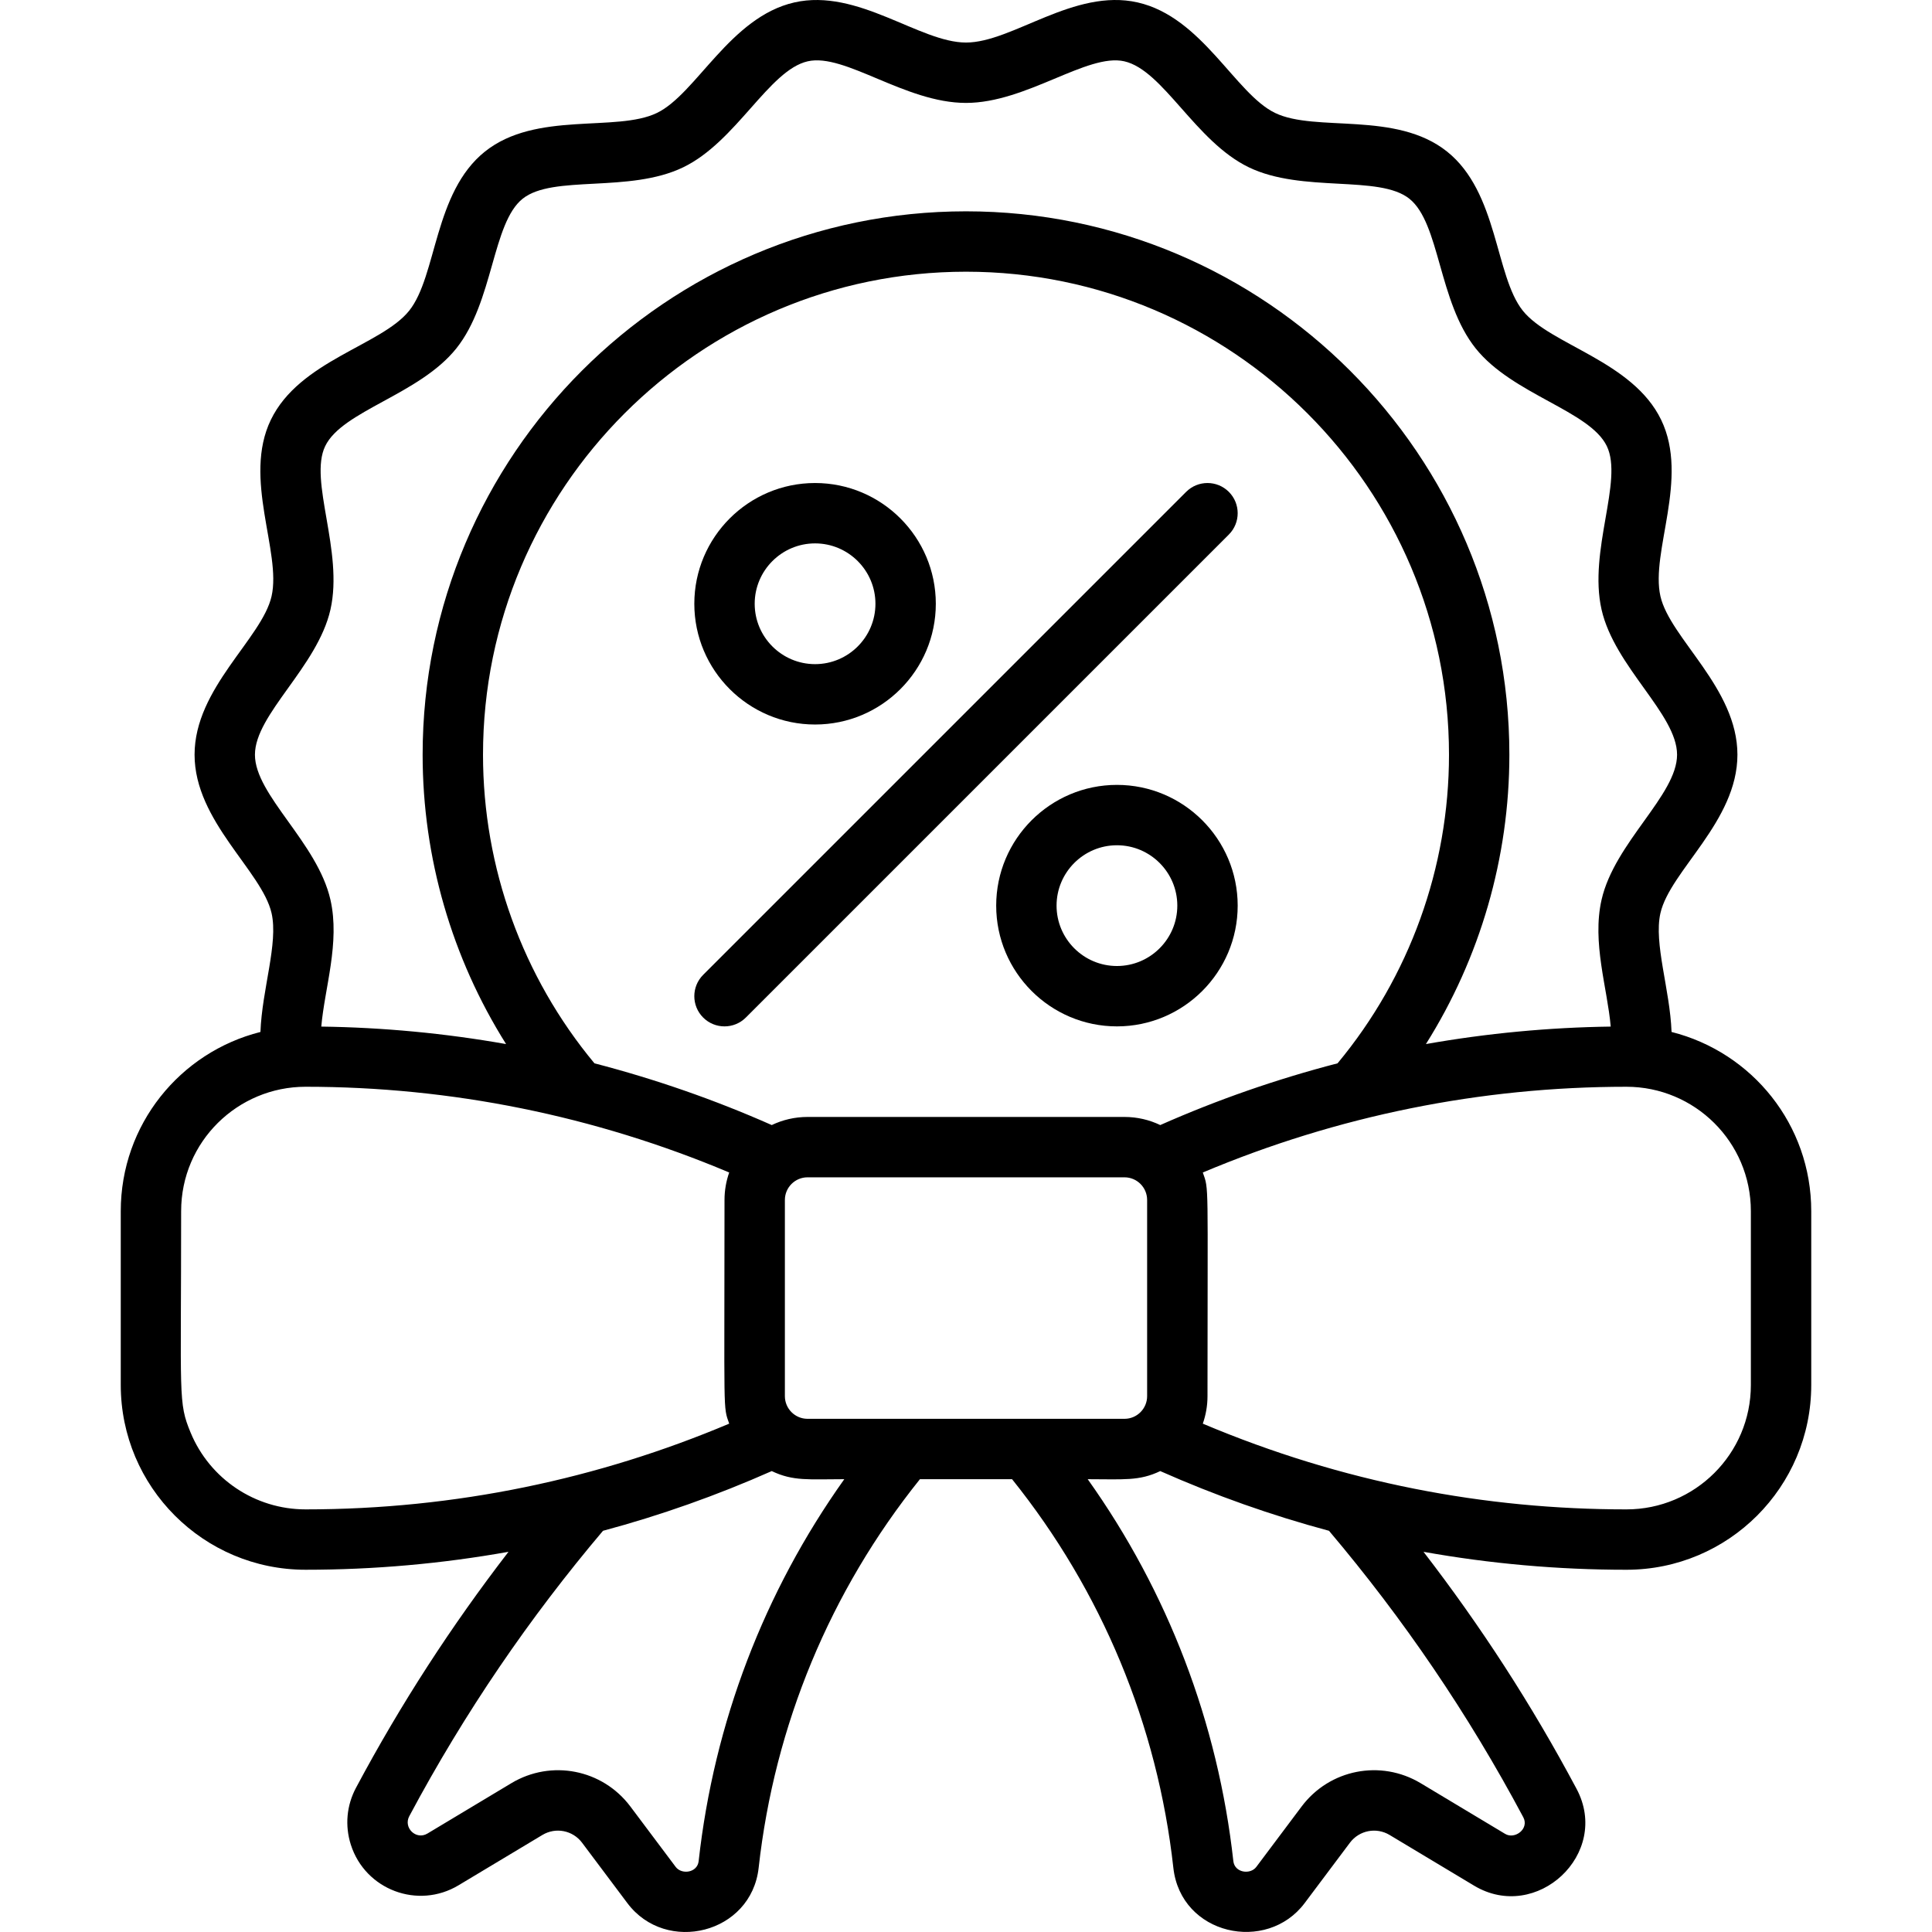
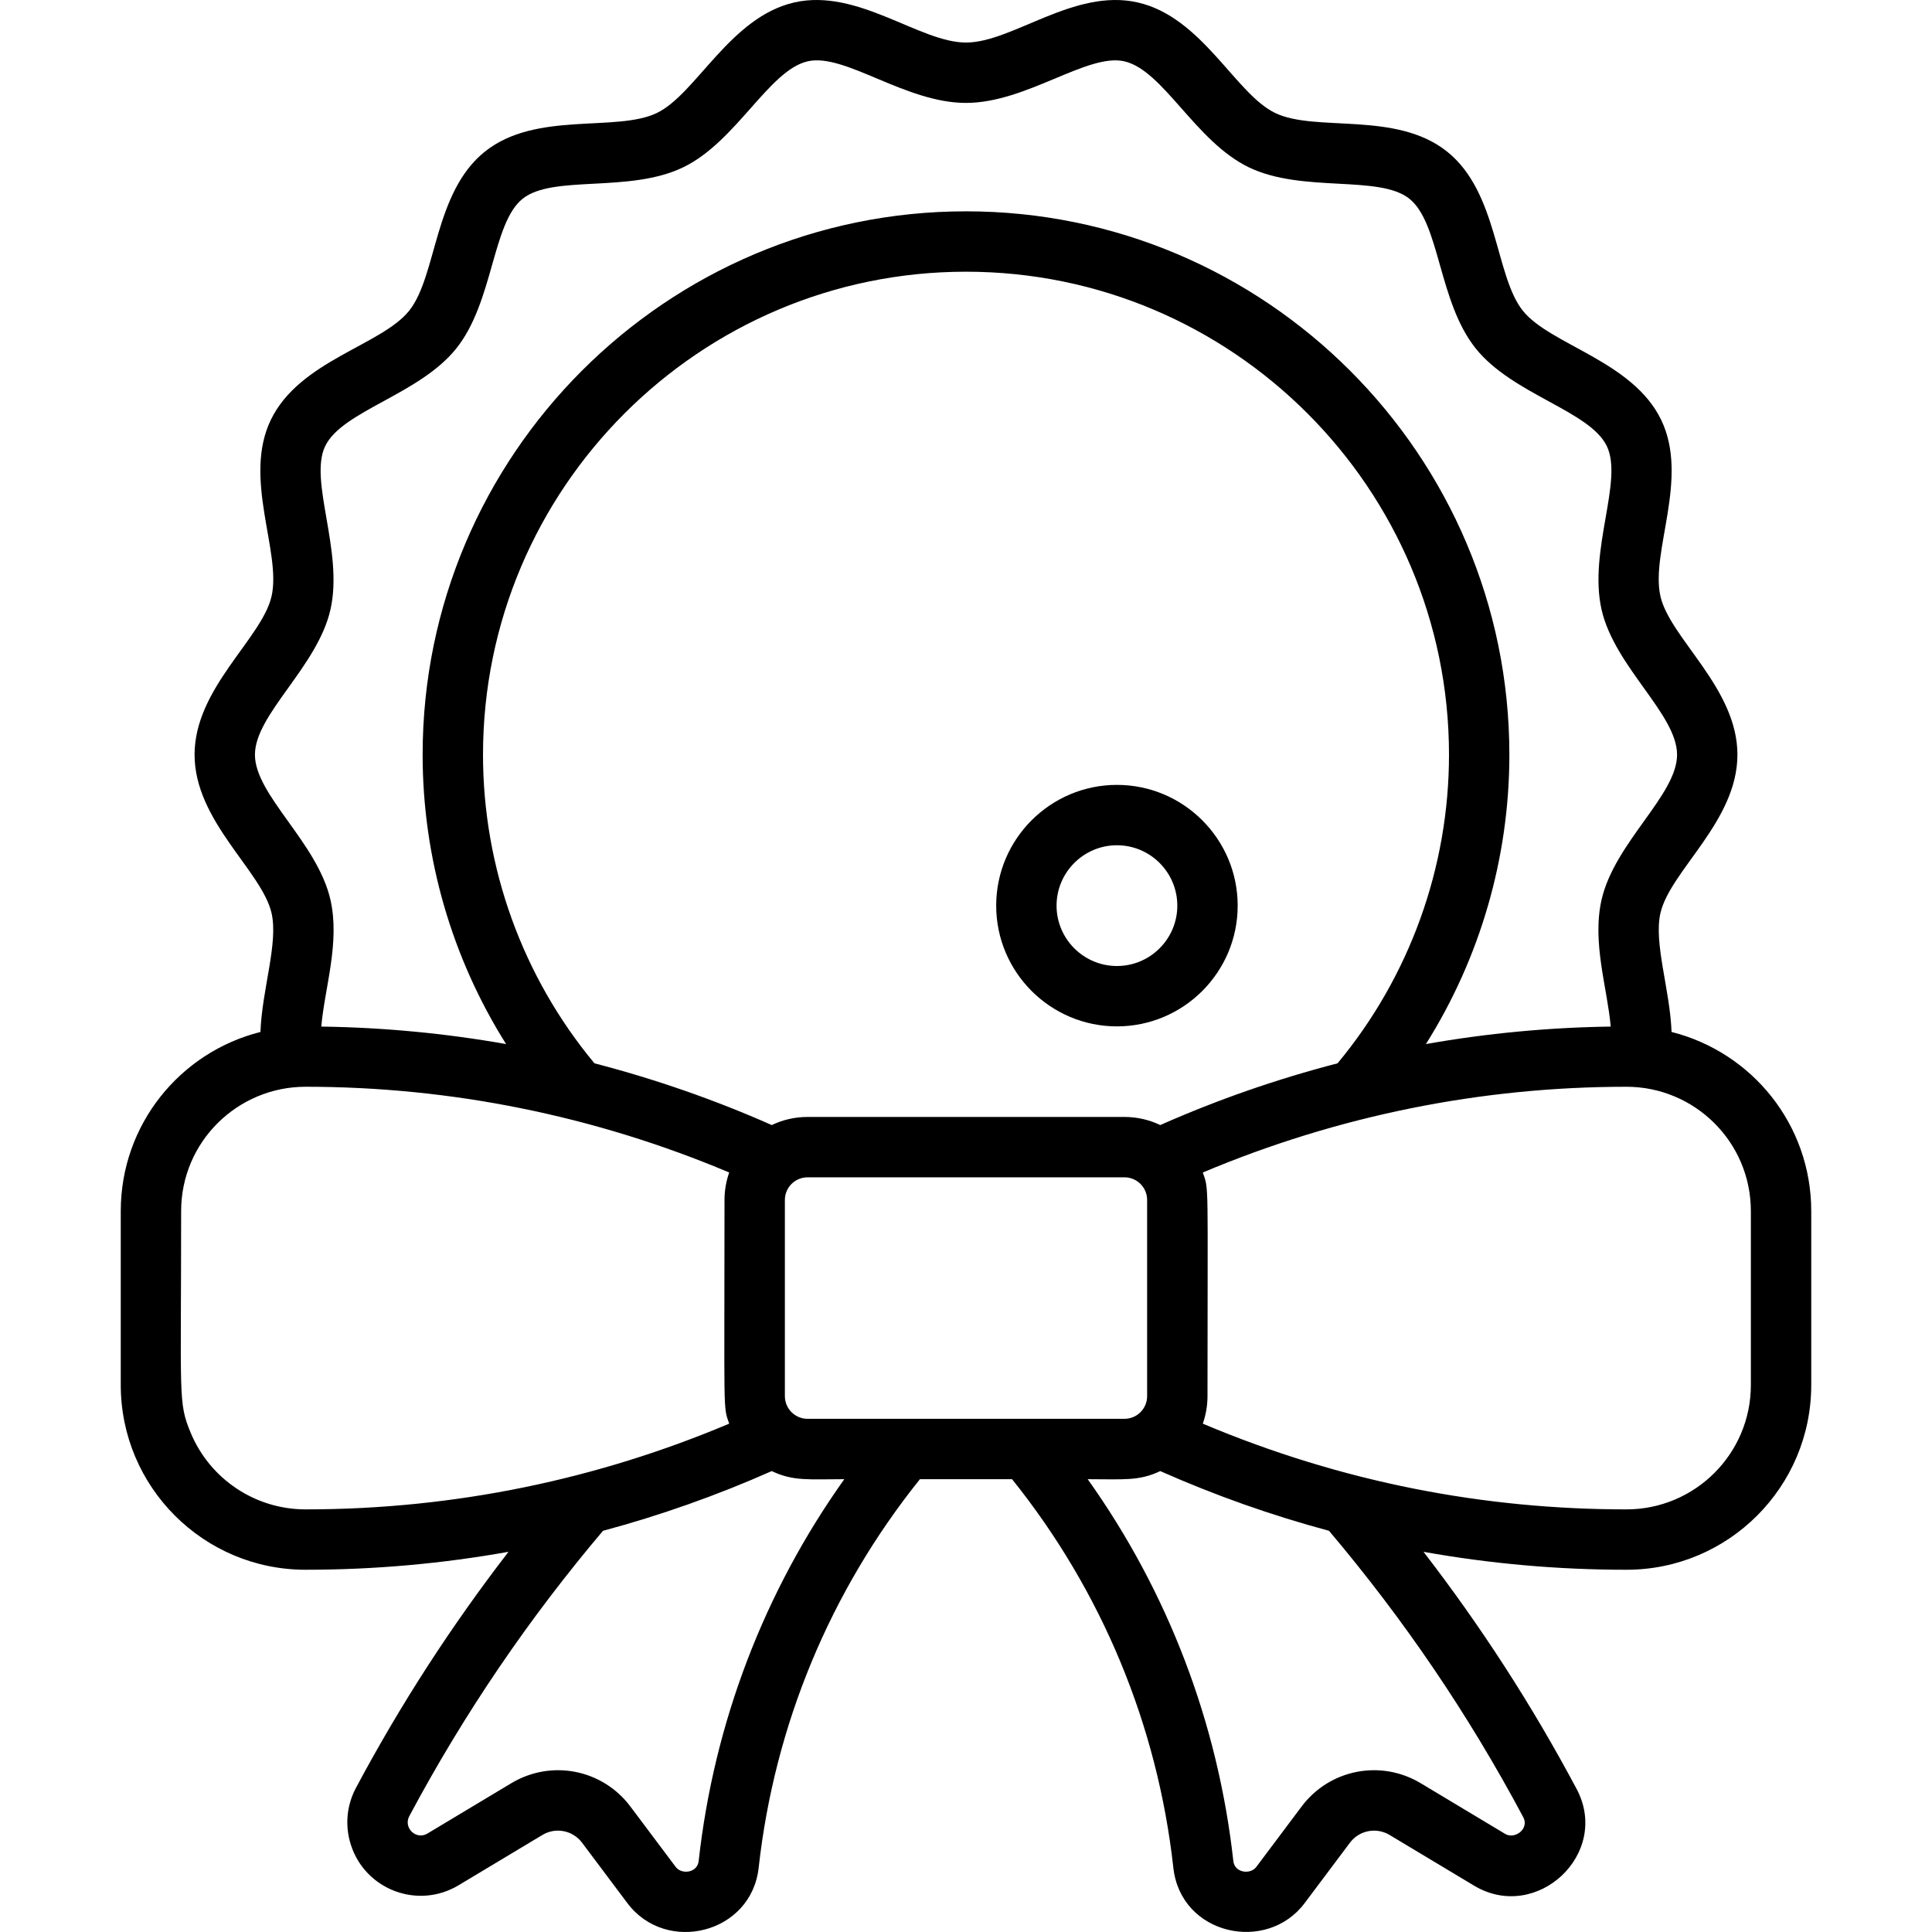
<svg xmlns="http://www.w3.org/2000/svg" id="Layer_1" enable-background="new 0 0 512.007 512.007" height="512" viewBox="0 0 512.007 512.007" width="512">
  <g>
    <path d="m296.004 208.006c-17.645 0-32 14.355-32 32s14.355 32 32 32 32-14.355 32-32-14.356-32-32-32zm0 48c-8.822 0-16-7.178-16-16s7.178-16 16-16 16 7.178 16 16-7.178 16-16 16z" />
-     <path d="m216.004 192.006c17.645 0 32-14.355 32-32s-14.355-32-32-32-32 14.355-32 32 14.355 32 32 32zm0-48c8.822 0 16 7.178 16 16s-7.178 16-16 16-16-7.178-16-16 7.177-16 16-16z" />
-     <path d="m314.346 130.349-128 128c-3.124 3.125-3.124 8.189 0 11.314 3.126 3.124 8.189 3.123 11.314 0l128-128c3.124-3.125 3.124-8.189 0-11.314-3.124-3.123-8.189-3.123-11.314 0z" />
    <path d="m442.986 273.484c-.418-11.269-4.763-23.494-2.952-31.474 2.555-11.233 20.409-24.335 20.409-42.004 0-17.651-17.866-30.827-20.408-41.999-2.672-11.786 7.692-31.194.203-46.727-7.545-15.642-29.414-19.857-36.675-28.946-7.372-9.231-6.508-31.331-20.077-42.169-13.547-10.819-34.826-5.045-45.577-10.234-10.543-5.087-19.286-25.391-36.412-29.285-16.847-3.831-33.181 10.63-45.494 10.63-12.307 0-28.679-14.454-45.495-10.63-17.037 3.877-26 24.261-36.413 29.286-10.757 5.192-32.035-.58-45.575 10.233-13.57 10.839-12.702 32.934-20.079 42.172-7.349 9.209-29.083 13.206-36.674 28.945-7.482 15.518 2.864 34.992.205 46.72-2.554 11.233-20.409 24.335-20.409 42.004 0 17.649 17.867 30.828 20.408 42.002 1.814 7.989-2.531 20.162-2.951 31.476-21.342 5.385-37.017 24.565-37.017 47.492v46.061c0 27.041 21.935 48.97 48.97 48.97 18.187 0 36.142-1.604 53.784-4.756-15.064 19.553-28.471 40.166-40.406 62.528-2.497 4.678-2.985 10.035-1.377 15.085 3.823 11.998 17.811 17.205 28.532 10.771l22.237-13.343c3.526-2.118 8.049-1.231 10.517 2.06l12.004 16.006c10.236 13.647 32.846 8.131 34.789-9.366 4.203-37.828 18.96-73.353 42.741-102.983h24.417c23.78 29.63 38.538 65.156 42.741 102.982 1.981 17.842 24.744 22.76 34.79 9.366l12.002-16.004c2.467-3.29 6.987-4.179 10.517-2.061l22.388 13.432c16.552 9.937 36.325-8.452 27.162-25.651-11.952-22.431-25.399-43.139-40.562-62.821 17.643 3.153 35.598 4.757 53.784 4.757 27.041 0 48.97-21.935 48.97-48.97v-46.061c.001-22.912-15.656-42.103-37.017-47.494zm-375.423-73.478c0-10.704 16.557-23.26 20.012-38.462 3.515-15.504-5.806-34.164-1.396-43.313 4.541-9.411 24.942-13.6 34.767-25.913 9.853-12.337 9.482-33.198 17.562-39.651 8.043-6.424 28.228-1.416 42.544-8.326 14.115-6.811 22.73-25.754 33.008-28.094 9.865-2.24 25.787 11.028 41.945 11.028 16.009 0 32.161-13.248 41.946-11.028 10.331 2.349 18.809 21.244 33.006 28.093 14.229 6.87 34.524 1.921 42.545 8.327 8.107 6.475 7.663 27.257 17.562 39.652 9.797 12.262 30.236 16.521 34.766 25.91 4.427 9.185-4.931 27.717-1.395 43.32 3.456 15.194 20.011 27.738 20.011 38.456 0 10.705-16.557 23.261-20.012 38.459-2.573 11.338 1.542 23.365 2.43 33.596-16.4.226-32.813 1.777-48.974 4.634 14.364-22.833 22.115-49.403 22.115-76.688 0-79.401-64.598-144-144-144s-144 64.599-144 144c0 27.286 7.751 53.855 22.115 76.688-16.161-2.856-32.573-4.408-48.973-4.633.887-10.225 5.003-22.259 2.429-33.599-3.458-15.193-20.013-27.737-20.013-38.456zm146.441 176c-3.309 0-6-2.691-6-6v-52c0-3.309 2.691-6 6-6h84c3.309 0 6 2.691 6 6v52c0 3.275-2.662 6-6 6-10.266 0-73.9 0-84 0zm93.477-77.85c-2.872-1.377-6.086-2.149-9.478-2.149h-84c-3.392 0-6.606.772-9.478 2.149-15.164-6.718-30.919-12.19-46.989-16.361-19.061-22.934-29.533-51.877-29.533-81.789 0-70.579 57.421-128 128-128s128 57.421 128 128c0 29.912-10.473 58.855-29.534 81.789-16.071 4.171-31.827 9.644-46.988 16.361zm-256.968 81.496c-3.342-8.061-2.51-9.049-2.51-58.676 0-18.46 15.012-32.97 32.97-32.97 38.559 0 76.576 7.675 112.274 22.72-.802 2.28-1.243 4.729-1.243 7.28 0 57.734-.425 54.539 1.244 59.281-34.603 14.606-72.402 22.719-112.274 22.719-13.393 0-25.384-8.086-30.461-20.354zm134.639 113.571c-.344 3.108-4.497 3.654-6.087 1.532l-12.004-16.006c-7.403-9.868-20.965-12.528-31.548-6.179l-22.237 13.343c-3.008 1.803-6.444-1.538-4.809-4.603 14.734-27.604 31.918-52.668 51.336-75.629 15.204-4.078 30.131-9.359 44.723-15.825 5.692 2.729 9.808 2.149 19.224 2.149-21.255 29.865-34.523 64.538-38.598 101.218zm218.538-11.629c1.64 3.076-2.24 5.956-4.809 4.408l-22.389-13.433c-10.58-6.346-24.143-3.69-31.548 6.181l-12.002 16.004c-1.592 2.124-5.744 1.578-6.088-1.532-4.075-36.679-17.343-71.353-38.598-101.216 9.512 0 13.631.533 19.224-2.149 14.592 6.466 29.519 11.747 44.722 15.824 19.728 23.326 36.891 48.518 51.488 75.913zm60.314-114.557c0 18.282-14.843 32.97-32.97 32.97-37.357 0-75.075-7.017-112.274-22.719.802-2.28 1.244-4.73 1.244-7.281 0-57.734.425-54.537-1.243-59.28 35.673-15.035 73.69-22.72 112.273-22.72 18.053 0 32.97 14.6 32.97 32.97z" />
  </g>
</svg>